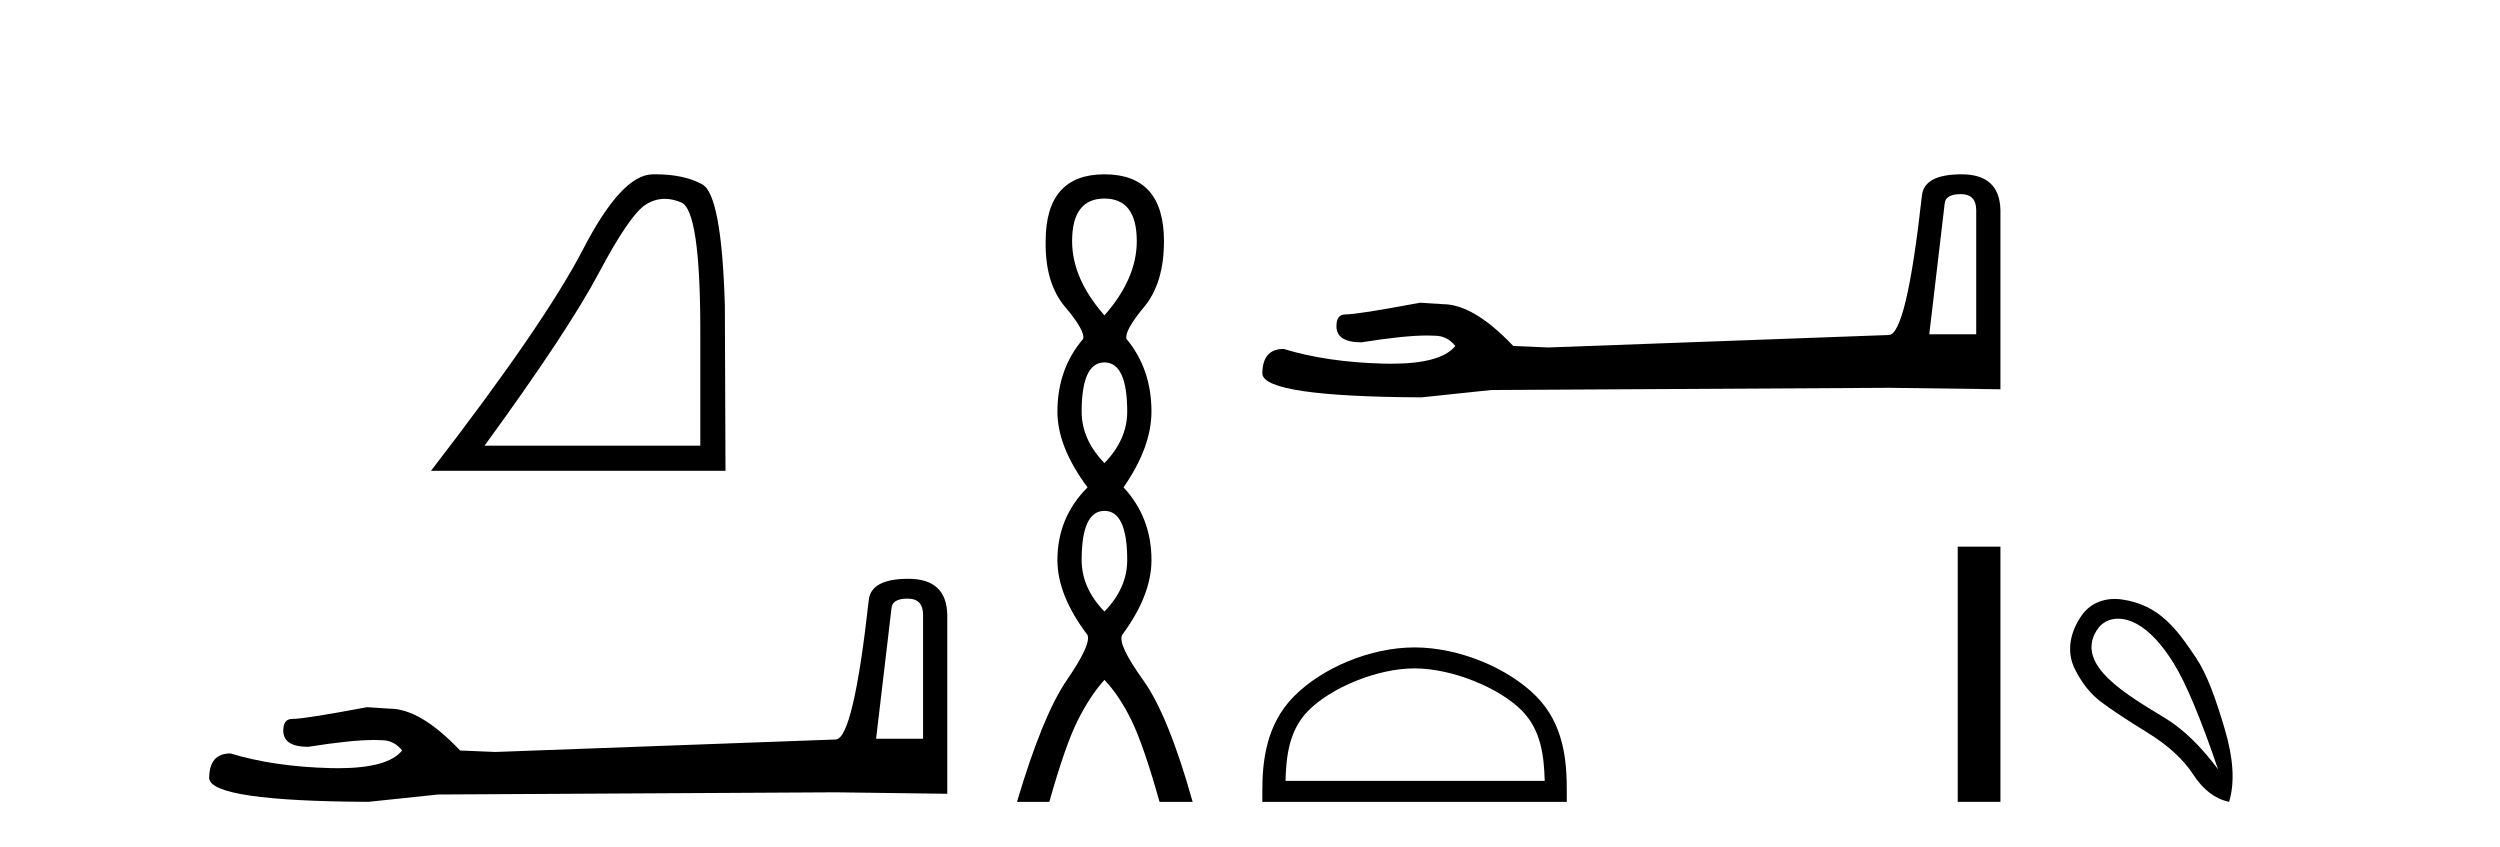
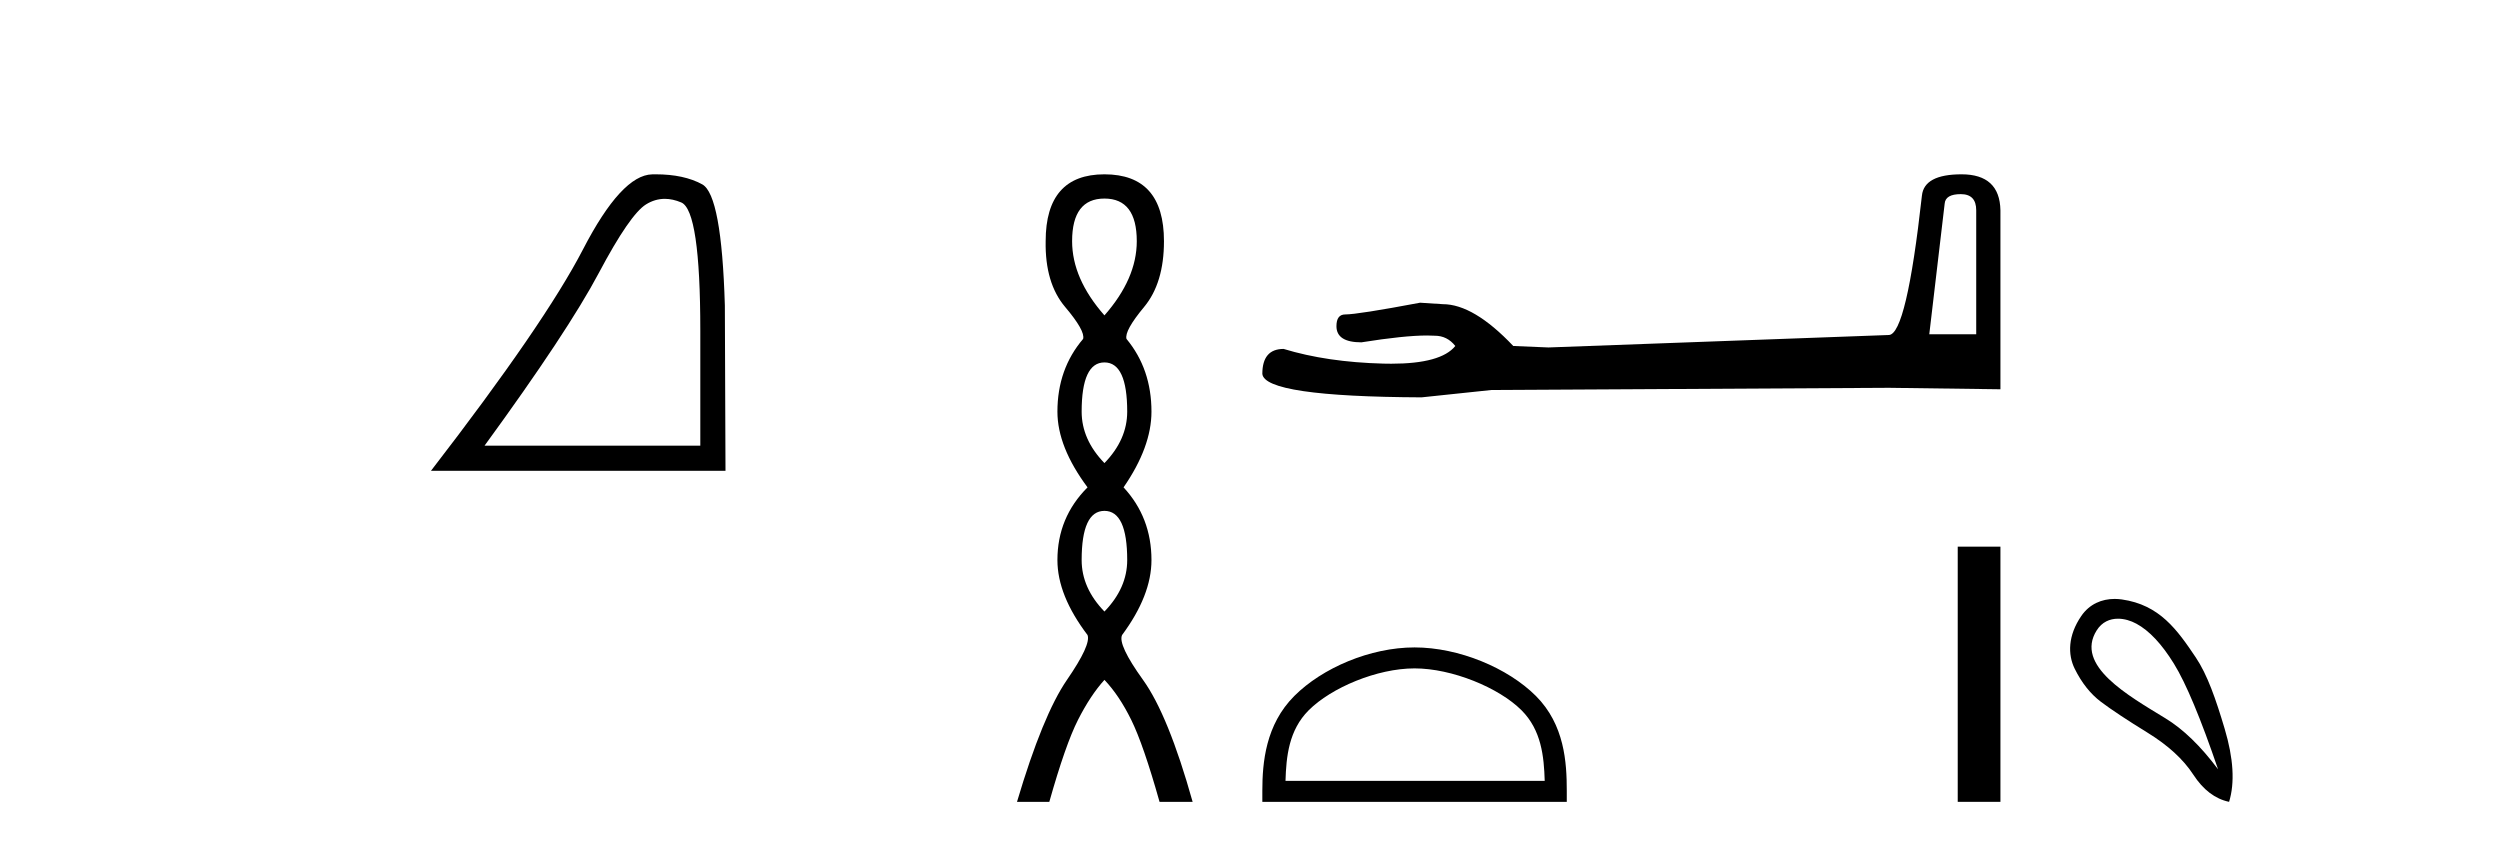
<svg xmlns="http://www.w3.org/2000/svg" width="121.0" height="41.0">
  <path d="M 32.177 9.624 Q 32.561 9.624 32.973 9.799 Q 33.895 10.189 33.895 16.004 L 33.895 21.569 L 23.453 21.569 Q 27.486 16.036 28.986 13.206 Q 30.487 10.377 31.269 9.892 Q 31.701 9.624 32.177 9.624 ZM 31.734 8.437 Q 31.651 8.437 31.566 8.439 Q 30.081 8.47 28.22 12.065 Q 26.36 15.66 20.858 22.788 L 35.114 22.788 L 35.083 14.785 Q 34.926 9.439 33.989 8.923 Q 33.104 8.437 31.734 8.437 Z" style="fill:#000000;stroke:none" />
-   <path d="M 43.93 28.973 Q 44.676 28.973 44.676 29.754 L 44.676 35.755 L 42.403 35.755 L 43.149 29.435 Q 43.185 28.973 43.93 28.973 ZM 43.966 28.014 Q 42.155 28.014 42.048 29.044 Q 41.303 35.755 40.45 35.791 L 23.973 36.395 L 22.269 36.324 Q 20.351 34.299 18.86 34.299 Q 18.327 34.264 17.759 34.228 Q 14.741 34.797 14.137 34.797 Q 13.711 34.797 13.711 35.365 Q 13.711 36.146 14.918 36.146 Q 16.991 35.816 18.099 35.816 Q 18.3 35.816 18.469 35.826 Q 19.073 35.826 19.463 36.324 Q 18.771 37.181 16.364 37.181 Q 16.179 37.181 15.983 37.176 Q 13.249 37.105 11.154 36.466 Q 10.124 36.466 10.124 37.673 Q 10.231 38.774 17.83 38.809 L 21.203 38.454 L 40.45 38.348 L 45.848 38.419 L 45.848 29.754 Q 45.812 28.014 43.966 28.014 Z" style="fill:#000000;stroke:none" />
  <path d="M 53.455 9.61 Q 55.02 9.61 55.02 11.673 Q 55.02 13.487 53.455 15.265 Q 51.89 13.487 51.89 11.673 Q 51.89 9.61 53.455 9.61 ZM 53.455 17.541 Q 54.557 17.541 54.557 19.924 Q 54.557 21.276 53.455 22.414 Q 52.352 21.276 52.352 19.924 Q 52.352 17.541 53.455 17.541 ZM 53.455 24.726 Q 54.557 24.726 54.557 27.108 Q 54.557 28.46 53.455 29.598 Q 52.352 28.46 52.352 27.108 Q 52.352 24.726 53.455 24.726 ZM 53.455 8.437 Q 50.61 8.437 50.61 11.673 Q 50.574 13.7 51.552 14.856 Q 52.53 16.012 52.423 16.403 Q 51.179 17.862 51.179 19.924 Q 51.179 21.631 52.637 23.588 Q 51.179 25.046 51.179 27.108 Q 51.179 28.816 52.637 30.736 Q 52.815 31.198 51.641 32.906 Q 50.467 34.613 49.223 38.809 L 50.787 38.809 Q 51.57 36.035 52.174 34.844 Q 52.779 33.652 53.455 32.906 Q 54.166 33.652 54.753 34.844 Q 55.34 36.035 56.122 38.809 L 57.723 38.809 Q 56.549 34.613 55.322 32.906 Q 54.095 31.198 54.308 30.736 Q 55.731 28.816 55.731 27.108 Q 55.731 25.046 54.38 23.588 Q 55.731 21.631 55.731 19.924 Q 55.731 17.862 54.522 16.403 Q 54.415 16.012 55.375 14.856 Q 56.336 13.7 56.336 11.673 Q 56.336 8.437 53.455 8.437 Z" style="fill:#000000;stroke:none" />
  <path d="M 94.903 9.396 Q 95.649 9.396 95.649 10.177 L 95.649 16.178 L 93.377 16.178 L 94.122 9.857 Q 94.158 9.396 94.903 9.396 ZM 94.939 8.437 Q 93.128 8.437 93.021 9.467 Q 92.276 16.178 91.423 16.214 L 74.946 16.817 L 73.242 16.746 Q 71.324 14.722 69.833 14.722 Q 69.3 14.687 68.732 14.651 Q 65.714 15.219 65.11 15.219 Q 64.684 15.219 64.684 15.788 Q 64.684 16.569 65.891 16.569 Q 67.965 16.238 69.072 16.238 Q 69.273 16.238 69.442 16.249 Q 70.046 16.249 70.437 16.746 Q 69.744 17.604 67.337 17.604 Q 67.152 17.604 66.957 17.599 Q 64.222 17.528 62.127 16.888 Q 61.097 16.888 61.097 18.096 Q 61.204 19.197 68.803 19.232 L 72.177 18.877 L 91.423 18.77 L 96.821 18.841 L 96.821 10.177 Q 96.786 8.437 94.939 8.437 Z" style="fill:#000000;stroke:none" />
  <path d="M 68.464 32.35 C 70.277 32.35 72.545 33.281 73.643 34.378 C 74.603 35.339 74.729 36.612 74.764 37.795 L 62.218 37.795 C 62.254 36.612 62.379 35.339 63.34 34.378 C 64.437 33.281 66.652 32.35 68.464 32.35 ZM 68.464 31.335 C 66.315 31.335 64.001 32.329 62.646 33.684 C 61.255 35.075 61.097 36.906 61.097 38.275 L 61.097 38.809 L 75.832 38.809 L 75.832 38.275 C 75.832 36.906 75.727 35.075 74.337 33.684 C 72.981 32.329 70.614 31.335 68.464 31.335 Z" style="fill:#000000;stroke:none" />
  <path d="M 94.754 26.458 L 94.754 38.809 L 96.821 38.809 L 96.821 26.458 Z" style="fill:#000000;stroke:none" />
  <path d="M 102.511 29.945 C 102.817 29.945 103.131 30.04 103.403 30.188 C 104.026 30.526 104.631 31.171 105.218 32.123 C 105.806 33.075 106.517 34.779 107.354 37.234 C 106.517 36.113 105.668 35.29 104.805 34.765 C 103.012 33.667 100.404 32.214 101.481 30.508 C 101.738 30.103 102.117 29.945 102.511 29.945 ZM 102.348 28.988 C 101.729 28.988 101.133 29.232 100.734 29.814 C 100.086 30.76 100.076 31.678 100.414 32.363 C 100.752 33.048 101.175 33.582 101.682 33.965 C 102.189 34.347 102.941 34.846 103.937 35.459 C 104.934 36.073 105.672 36.75 106.153 37.488 C 106.633 38.227 107.211 38.667 107.888 38.809 C 108.172 37.884 108.101 36.705 107.674 35.273 C 107.247 33.84 106.836 32.653 106.273 31.816 C 105.378 30.485 104.526 29.272 102.696 29.013 C 102.58 28.997 102.464 28.988 102.348 28.988 Z" style="fill:#000000;stroke:none" />
</svg>